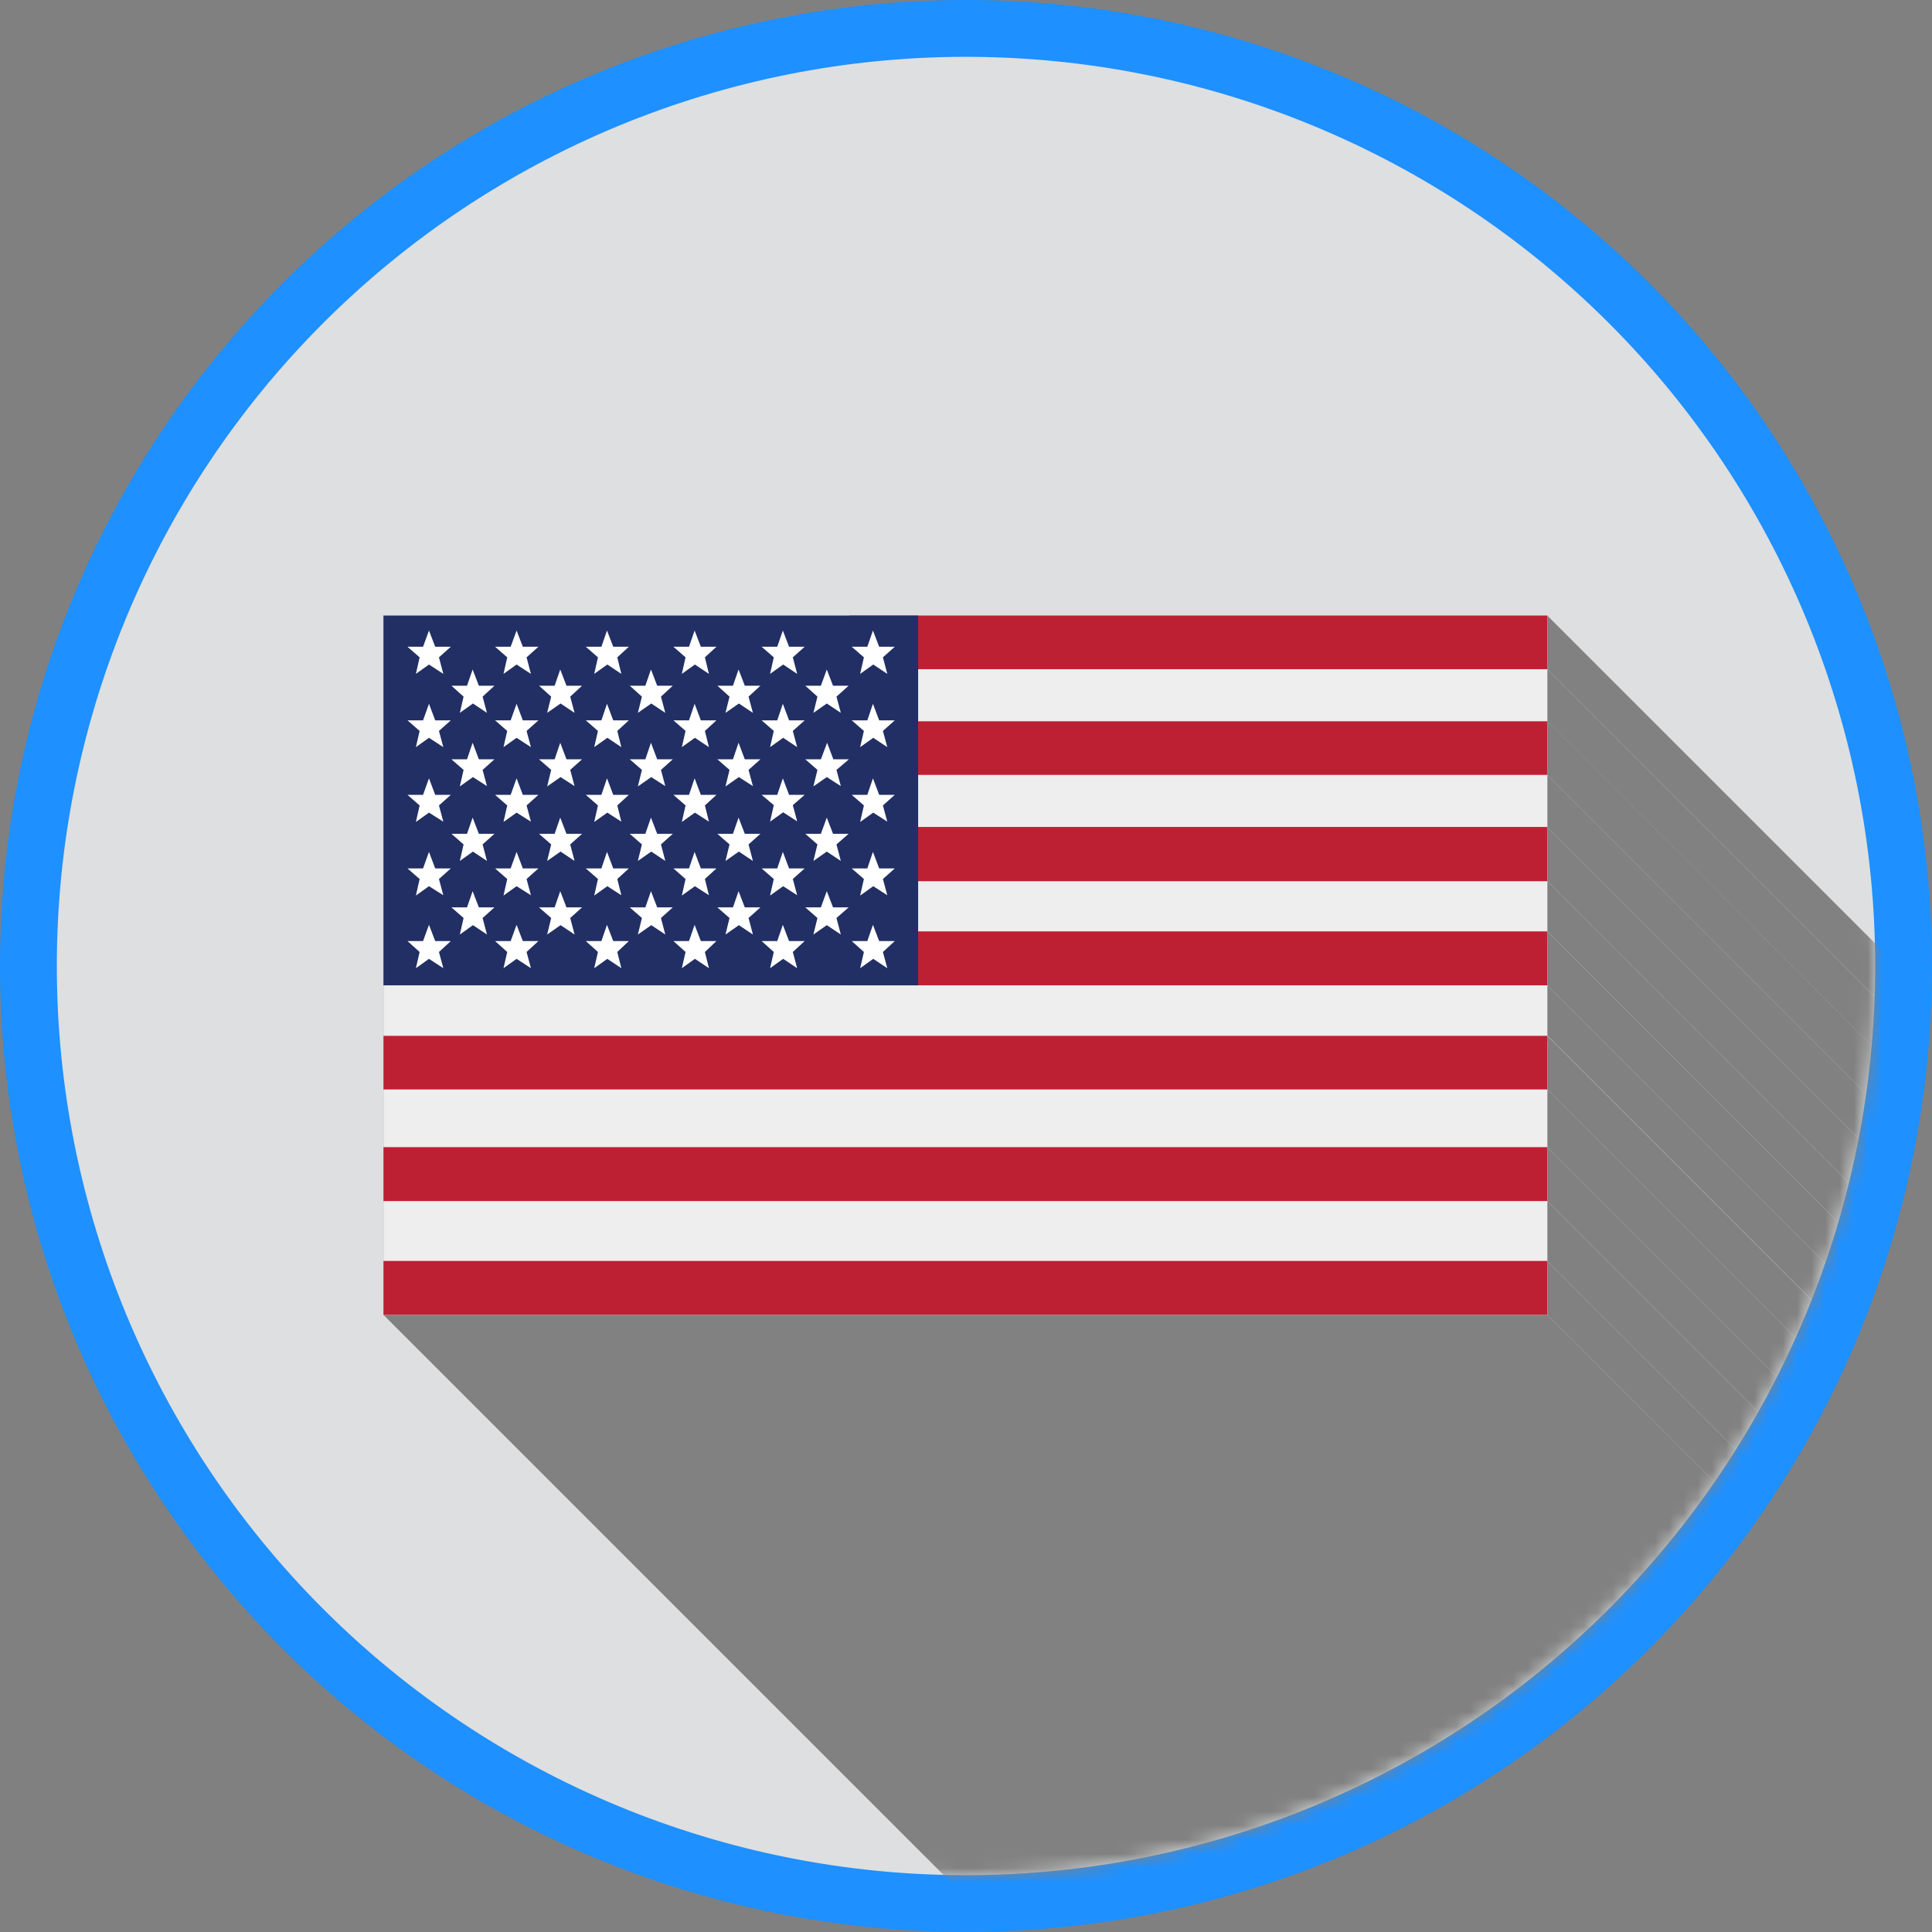
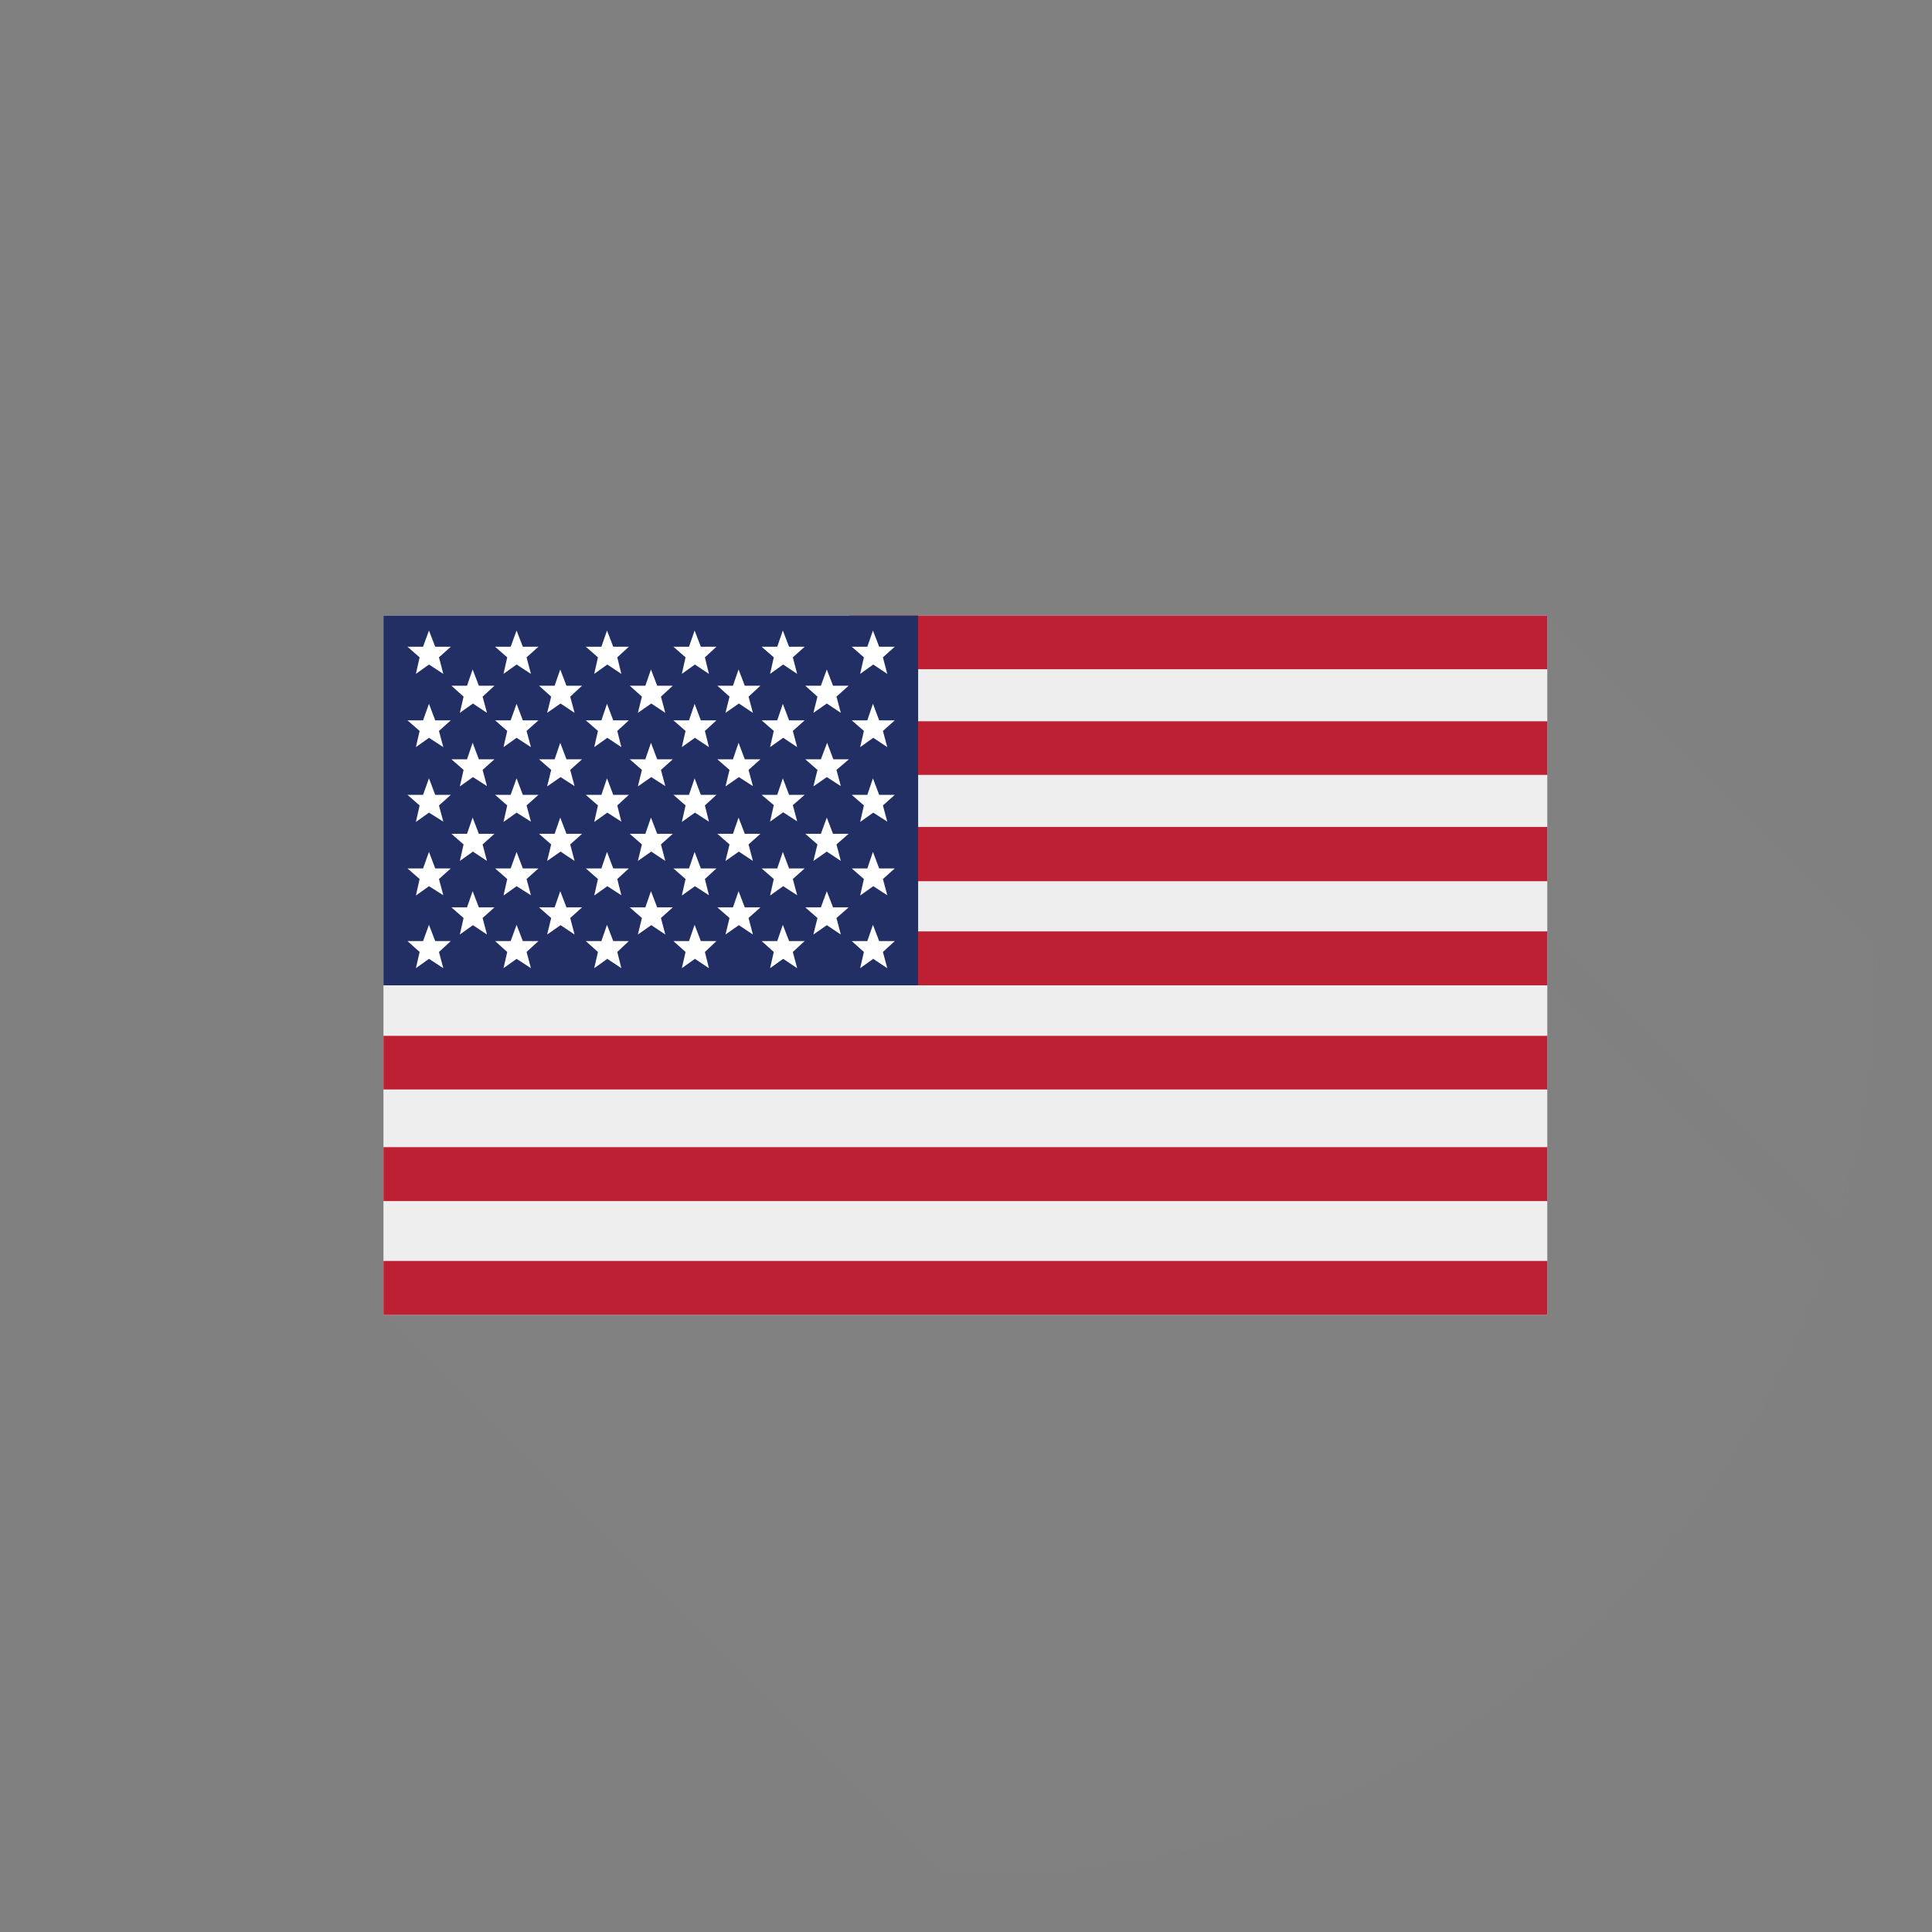
<svg xmlns="http://www.w3.org/2000/svg" width="136" height="136" viewBox="0 0 136 136" fill="none">
  <rect x="0" y="0" width="136" height="136" fill="#808080" stroke="none" />
-   <path d="M114.669 21.331C102.292 8.954 85.504 2 68 2C50.496 2 33.708 8.954 21.331 21.331C8.954 33.708 2 50.496 2 68C2 85.504 8.954 102.292 21.331 114.669C33.708 127.046 50.496 134 68 134C85.504 134 102.292 127.046 114.669 114.669C127.046 102.292 134 85.504 134 68C134 50.496 127.046 33.708 114.669 21.331Z" fill="#DDDFE0" stroke="#1E90FF" stroke-width="4" />
  <mask id="mask0_556_136" style="mask-type:alpha" maskUnits="userSpaceOnUse" x="4" y="4" width="128" height="128">
    <path fill-rule="evenodd" clip-rule="evenodd" d="M68 4C84.974 4 101.253 10.743 113.255 22.745C125.257 34.748 132 51.026 132 68C132 84.974 125.257 101.253 113.255 113.255C101.253 125.257 84.974 132 68 132C51.026 132 34.748 125.257 22.745 113.255C10.743 101.253 4 84.974 4 68C4 51.026 10.743 34.748 22.745 22.745C34.748 10.743 51.026 4 68 4Z" fill="#8FA3AD" />
  </mask>
  <g mask="url(#mask0_556_136)">
    <path fill-rule="evenodd" clip-rule="evenodd" d="M108.919 43.333L192.009 126.422V130.197L108.919 47.107V43.333Z" fill="#818181" />
    <path fill-rule="evenodd" clip-rule="evenodd" d="M108.919 47.107L192.009 130.197V133.862L108.919 50.773V47.107Z" fill="#818181" />
    <path fill-rule="evenodd" clip-rule="evenodd" d="M108.919 50.751L192.009 133.862V137.659L108.919 54.547V50.751Z" fill="#818181" />
    <path fill-rule="evenodd" clip-rule="evenodd" d="M108.919 54.547L192.009 137.659V141.324L108.919 58.234V54.547Z" fill="#818181" />
    <path fill-rule="evenodd" clip-rule="evenodd" d="M108.919 58.234L192.009 141.324V145.121L108.919 62.031V58.234Z" fill="#818181" />
    <path fill-rule="evenodd" clip-rule="evenodd" d="M108.919 62.031L192.009 145.121V148.676L108.919 65.564V62.031Z" fill="#818181" />
-     <path fill-rule="evenodd" clip-rule="evenodd" d="M108.919 65.564L192.009 148.676V152.451L108.919 69.361V65.564Z" fill="#818181" />
    <path fill-rule="evenodd" clip-rule="evenodd" d="M108.919 69.361L192.009 152.451V156.006L108.919 72.895V69.361Z" fill="#818181" />
    <path fill-rule="evenodd" clip-rule="evenodd" d="M108.919 72.916L192.009 156.006V159.781L108.919 76.691V72.916Z" fill="#818181" />
    <path fill-rule="evenodd" clip-rule="evenodd" d="M108.919 76.691L192.009 159.781V163.863L108.919 80.751V76.691Z" fill="#818181" />
    <path fill-rule="evenodd" clip-rule="evenodd" d="M108.919 80.751L192.009 163.863V167.638L108.919 84.548V80.751Z" fill="#818181" />
    <path fill-rule="evenodd" clip-rule="evenodd" d="M108.919 84.548L192.009 167.638V171.873L108.919 88.762V84.548Z" fill="#818181" />
    <path fill-rule="evenodd" clip-rule="evenodd" d="M108.919 88.762L192.009 171.895V175.67L108.919 92.559V88.762Z" fill="#818181" />
    <path fill-rule="evenodd" clip-rule="evenodd" d="M108.92 92.559L192.009 175.648H110.083L26.993 92.559H108.92Z" fill="#818181" />
    <path fill-rule="evenodd" clip-rule="evenodd" d="M26.993 43.333H108.92V92.559H26.993V69.361V43.333Z" fill="#818181" />
    <path fill-rule="evenodd" clip-rule="evenodd" d="M26.993 43.333H108.92V92.559H26.993V43.333Z" fill="#EEEEEE" />
    <path fill-rule="evenodd" clip-rule="evenodd" d="M108.92 47.107H59.803V43.333H108.92V47.107ZM108.92 54.547H59.803V50.773H108.92V54.547ZM108.92 62.031H59.803V58.212H108.92V62.031ZM108.92 69.361H59.803V65.564H108.92V69.361ZM108.92 76.691H26.993V72.916H108.92V76.691ZM108.92 84.548H26.993V80.751H108.92V84.548ZM108.92 92.559H26.993V88.762H108.92V92.559Z" fill="#BE2033" />
    <path fill-rule="evenodd" clip-rule="evenodd" d="M64.631 69.361H26.993V43.333H64.631V69.361Z" fill="#212F64" />
    <path fill-rule="evenodd" clip-rule="evenodd" d="M28.683 45.527H29.78L30.197 44.386L30.636 45.527H31.734L30.9 46.273L31.207 47.437L30.197 46.778L29.276 47.437L29.539 46.273L28.683 45.527ZM34.85 45.527H35.947L36.364 44.386L36.803 45.527H37.901L37.067 46.273L37.374 47.437L36.364 46.778L35.443 47.437L35.706 46.273L34.85 45.527ZM41.236 45.527H42.334L42.729 44.386L43.168 45.527H44.265L43.453 46.273L43.738 47.437L42.751 46.778L41.829 47.437L42.092 46.273L41.236 45.527ZM47.404 45.527H48.501L48.896 44.386L49.335 45.527H50.432L49.62 46.273L49.905 47.437L48.918 46.778L47.996 47.437L48.259 46.273L47.404 45.527ZM53.614 45.527H54.712L55.107 44.386L55.546 45.527H56.643L55.809 46.273L56.116 47.437L55.129 46.778L54.207 47.437L54.47 46.273L53.614 45.527ZM59.957 45.527H61.054L61.449 44.386L61.888 45.527H62.986L62.151 46.273L62.459 47.437L61.471 46.778L60.549 47.437L60.813 46.273L59.957 45.527ZM31.778 48.27H32.875L33.27 47.129L33.709 48.27H34.806L33.972 49.039L34.279 50.18L33.292 49.522L32.37 50.18L32.633 49.039L31.778 48.27ZM37.944 48.27H39.042L39.437 47.129L39.876 48.27H40.973L40.139 49.039L40.446 50.18L39.459 49.522L38.515 50.18L38.8 49.039L37.944 48.27ZM44.331 48.27H45.428L45.823 47.129L46.262 48.27H47.36L46.526 49.039L46.833 50.18L45.845 49.522L44.902 50.18L45.187 49.039L44.331 48.27ZM50.498 48.27H51.595L51.99 47.129L52.429 48.27H53.527L52.693 49.039L53 50.18L52.012 49.522L51.069 50.18L51.354 49.039L50.498 48.27ZM56.687 48.27H57.784L58.201 47.129L58.64 48.27H59.737L58.882 49.039L59.189 50.18L58.201 49.522L57.258 50.18L57.543 49.039L56.687 48.27ZM28.683 50.707H29.78L30.197 49.543L30.636 50.707H31.734L30.9 51.453L31.207 52.594L30.197 51.936L29.276 52.594L29.539 51.453L28.683 50.707ZM34.85 50.707H35.947L36.364 49.543L36.803 50.707H37.901L37.067 51.453L37.374 52.594L36.364 51.936L35.443 52.594L35.706 51.453L34.85 50.707ZM41.236 50.707H42.334L42.729 49.543L43.168 50.707H44.265L43.453 51.453L43.738 52.594L42.751 51.936L41.829 52.594L42.092 51.453L41.236 50.707ZM47.404 50.707H48.501L48.896 49.543L49.335 50.707H50.432L49.62 51.453L49.905 52.594L48.918 51.936L47.996 52.594L48.259 51.453L47.404 50.707ZM53.614 50.707H54.712L55.107 49.543L55.546 50.707H56.643L55.809 51.453L56.116 52.594L55.129 51.936L54.207 52.594L54.47 51.453L53.614 50.707ZM59.957 50.707H61.054L61.449 49.543L61.888 50.707H62.986L62.151 51.453L62.459 52.594L61.471 51.936L60.549 52.594L60.813 51.453L59.957 50.707ZM31.778 53.45H32.875L33.27 52.287L33.709 53.45H34.806L33.972 54.196L34.279 55.337L33.292 54.701L32.37 55.359L32.633 54.196L31.778 53.45ZM37.944 53.45H39.042L39.437 52.287L39.876 53.45H40.973L40.139 54.196L40.446 55.337L39.459 54.701L38.515 55.359L38.8 54.196L37.944 53.45ZM44.331 53.45H45.428L45.823 52.287L46.262 53.45H47.36L46.526 54.196L46.833 55.337L45.845 54.701L44.902 55.359L45.187 54.196L44.331 53.45ZM50.498 53.45H51.595L51.99 52.287L52.429 53.45H53.527L52.693 54.196L53 55.337L52.012 54.701L51.069 55.359L51.354 54.196L50.498 53.45ZM56.687 53.45H57.784L58.223 52.287L58.662 53.45H59.759L58.882 54.196L59.189 55.337L58.201 54.701L57.258 55.359L57.543 54.196L56.687 53.45ZM28.683 55.952H29.78L30.197 54.789L30.636 55.952H31.734L30.9 56.698L31.207 57.839L30.197 57.203L29.276 57.861L29.539 56.698L28.683 55.952ZM34.85 55.952H35.947L36.364 54.789L36.803 55.952H37.901L37.067 56.698L37.374 57.839L36.364 57.203L35.443 57.861L35.706 56.698L34.85 55.952ZM41.236 55.952H42.334L42.729 54.789L43.168 55.952H44.265L43.453 56.698L43.738 57.839L42.751 57.203L41.829 57.861L42.092 56.698L41.236 55.952ZM47.404 55.952H48.501L48.896 54.789L49.335 55.952H50.432L49.62 56.698L49.905 57.839L48.918 57.203L47.996 57.861L48.259 56.698L47.404 55.952ZM53.614 55.952H54.712L55.107 54.789L55.546 55.952H56.643L55.809 56.676L56.116 57.817L55.129 57.181L54.207 57.839L54.47 56.676L53.614 55.952ZM59.957 55.952H61.054L61.449 54.789L61.888 55.952H62.986L62.151 56.698L62.459 57.839L61.471 57.203L60.549 57.861L60.813 56.698L59.957 55.952ZM31.778 58.695H32.875L33.27 57.554L33.709 58.695H34.806L33.972 59.441L34.279 60.605L33.292 59.946L32.37 60.605L32.633 59.441L31.778 58.695ZM37.944 58.695H39.042L39.437 57.554L39.876 58.695H40.973L40.139 59.441L40.446 60.605L39.459 59.946L38.515 60.605L38.8 59.441L37.944 58.695ZM44.331 58.695H45.428L45.823 57.554L46.262 58.695H47.36L46.526 59.441L46.833 60.605L45.845 59.946L44.902 60.605L45.187 59.441L44.331 58.695ZM50.498 58.695H51.595L51.99 57.554L52.429 58.695H53.527L52.693 59.441L53 60.605L52.012 59.946L51.069 60.605L51.354 59.441L50.498 58.695ZM56.687 58.695H57.784L58.201 57.554L58.64 58.695H59.737L58.882 59.441L59.189 60.605L58.201 59.946L57.258 60.605L57.543 59.441L56.687 58.695ZM28.683 61.131H29.78L30.197 59.968L30.636 61.131H31.734L30.9 61.877L31.207 63.019L30.197 62.382L29.276 63.041L29.539 61.877L28.683 61.131ZM34.85 61.131H35.947L36.364 59.968L36.803 61.131H37.901L37.067 61.877L37.374 63.019L36.364 62.382L35.443 63.041L35.706 61.877L34.85 61.131ZM41.236 61.131H42.334L42.729 59.968L43.168 61.131H44.265L43.453 61.877L43.738 63.019L42.751 62.382L41.829 63.041L42.092 61.877L41.236 61.131ZM47.404 61.131H48.501L48.896 59.968L49.335 61.131H50.432L49.62 61.877L49.905 63.019L48.918 62.382L47.996 63.041L48.259 61.877L47.404 61.131ZM53.614 61.131H54.712L55.107 59.968L55.546 61.131H56.643L55.809 61.877L56.116 63.019L55.129 62.382L54.207 63.041L54.47 61.877L53.614 61.131ZM59.957 61.131H61.054L61.449 59.968L61.888 61.131H62.986L62.151 61.877L62.459 63.019L61.471 62.382L60.549 63.041L60.813 61.877L59.957 61.131ZM28.683 66.245H29.78L30.197 65.103L30.636 66.245H31.734L30.9 67.013L31.207 68.154L30.197 67.496L29.276 68.154L29.539 67.013L28.683 66.245ZM34.85 66.245H35.947L36.364 65.103L36.803 66.245H37.901L37.067 67.013L37.374 68.154L36.364 67.496L35.443 68.154L35.706 67.013L34.85 66.245ZM41.236 66.245H42.334L42.729 65.103L43.168 66.245H44.265L43.453 67.013L43.738 68.154L42.751 67.496L41.829 68.154L42.092 67.013L41.236 66.245ZM47.404 66.245H48.501L48.896 65.103L49.335 66.245H50.432L49.62 67.013L49.905 68.154L48.918 67.496L47.996 68.154L48.259 67.013L47.404 66.245ZM53.614 66.245H54.712L55.107 65.103L55.546 66.245H56.643L55.809 67.013L56.116 68.154L55.129 67.496L54.207 68.154L54.47 67.013L53.614 66.245ZM59.957 66.245H61.054L61.449 65.103L61.888 66.245H62.986L62.151 67.013L62.459 68.154L61.471 67.496L60.549 68.154L60.813 67.013L59.957 66.245ZM31.778 63.874H32.875L33.27 62.733L33.709 63.874H34.806L33.972 64.621L34.279 65.784L33.292 65.125L32.37 65.784L32.633 64.621L31.778 63.874ZM37.944 63.874H39.042L39.437 62.733L39.876 63.874H40.973L40.139 64.621L40.446 65.784L39.459 65.125L38.515 65.784L38.8 64.621L37.944 63.874ZM44.331 63.874H45.428L45.823 62.733L46.262 63.874H47.36L46.526 64.621L46.833 65.784L45.845 65.125L44.902 65.784L45.187 64.621L44.331 63.874ZM50.498 63.874H51.595L51.99 62.733L52.429 63.874H53.527L52.693 64.621L53 65.784L52.012 65.125L51.069 65.784L51.354 64.621L50.498 63.874ZM56.687 63.874H57.784L58.201 62.733L58.64 63.874H59.737L58.882 64.621L59.189 65.784L58.201 65.125L57.258 65.784L57.543 64.621L56.687 63.874Z" fill="white" />
  </g>
</svg>